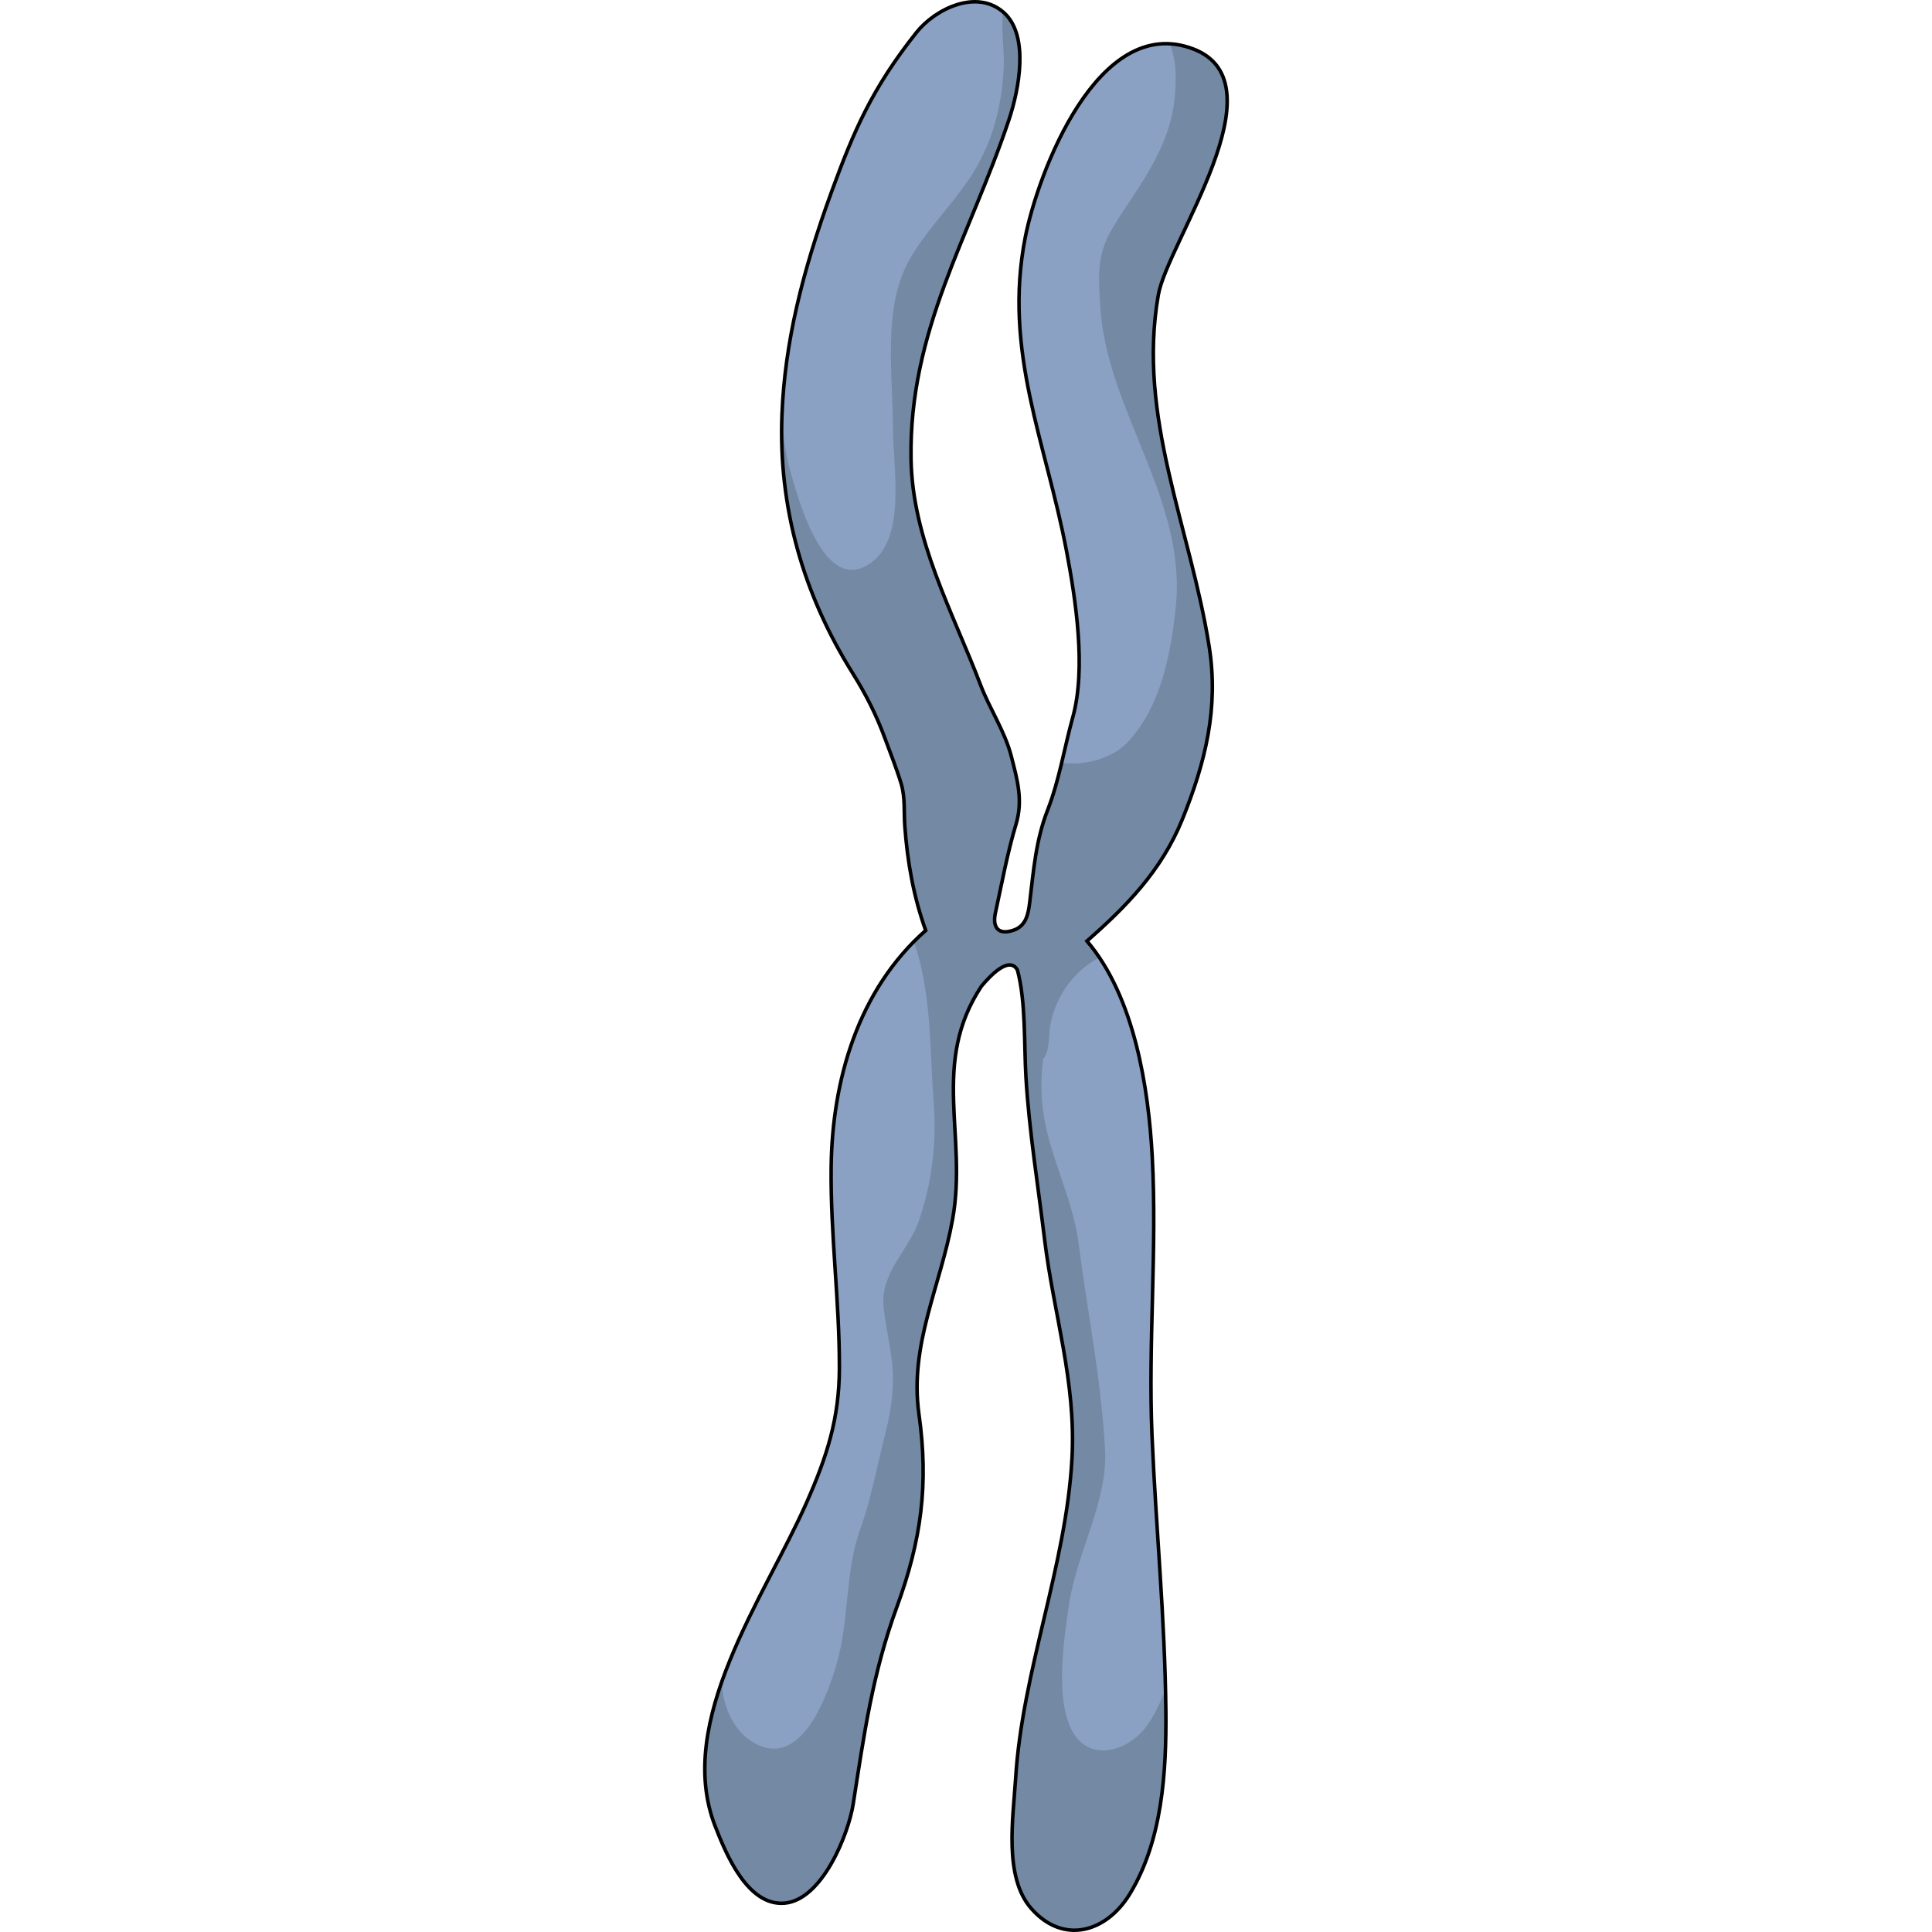
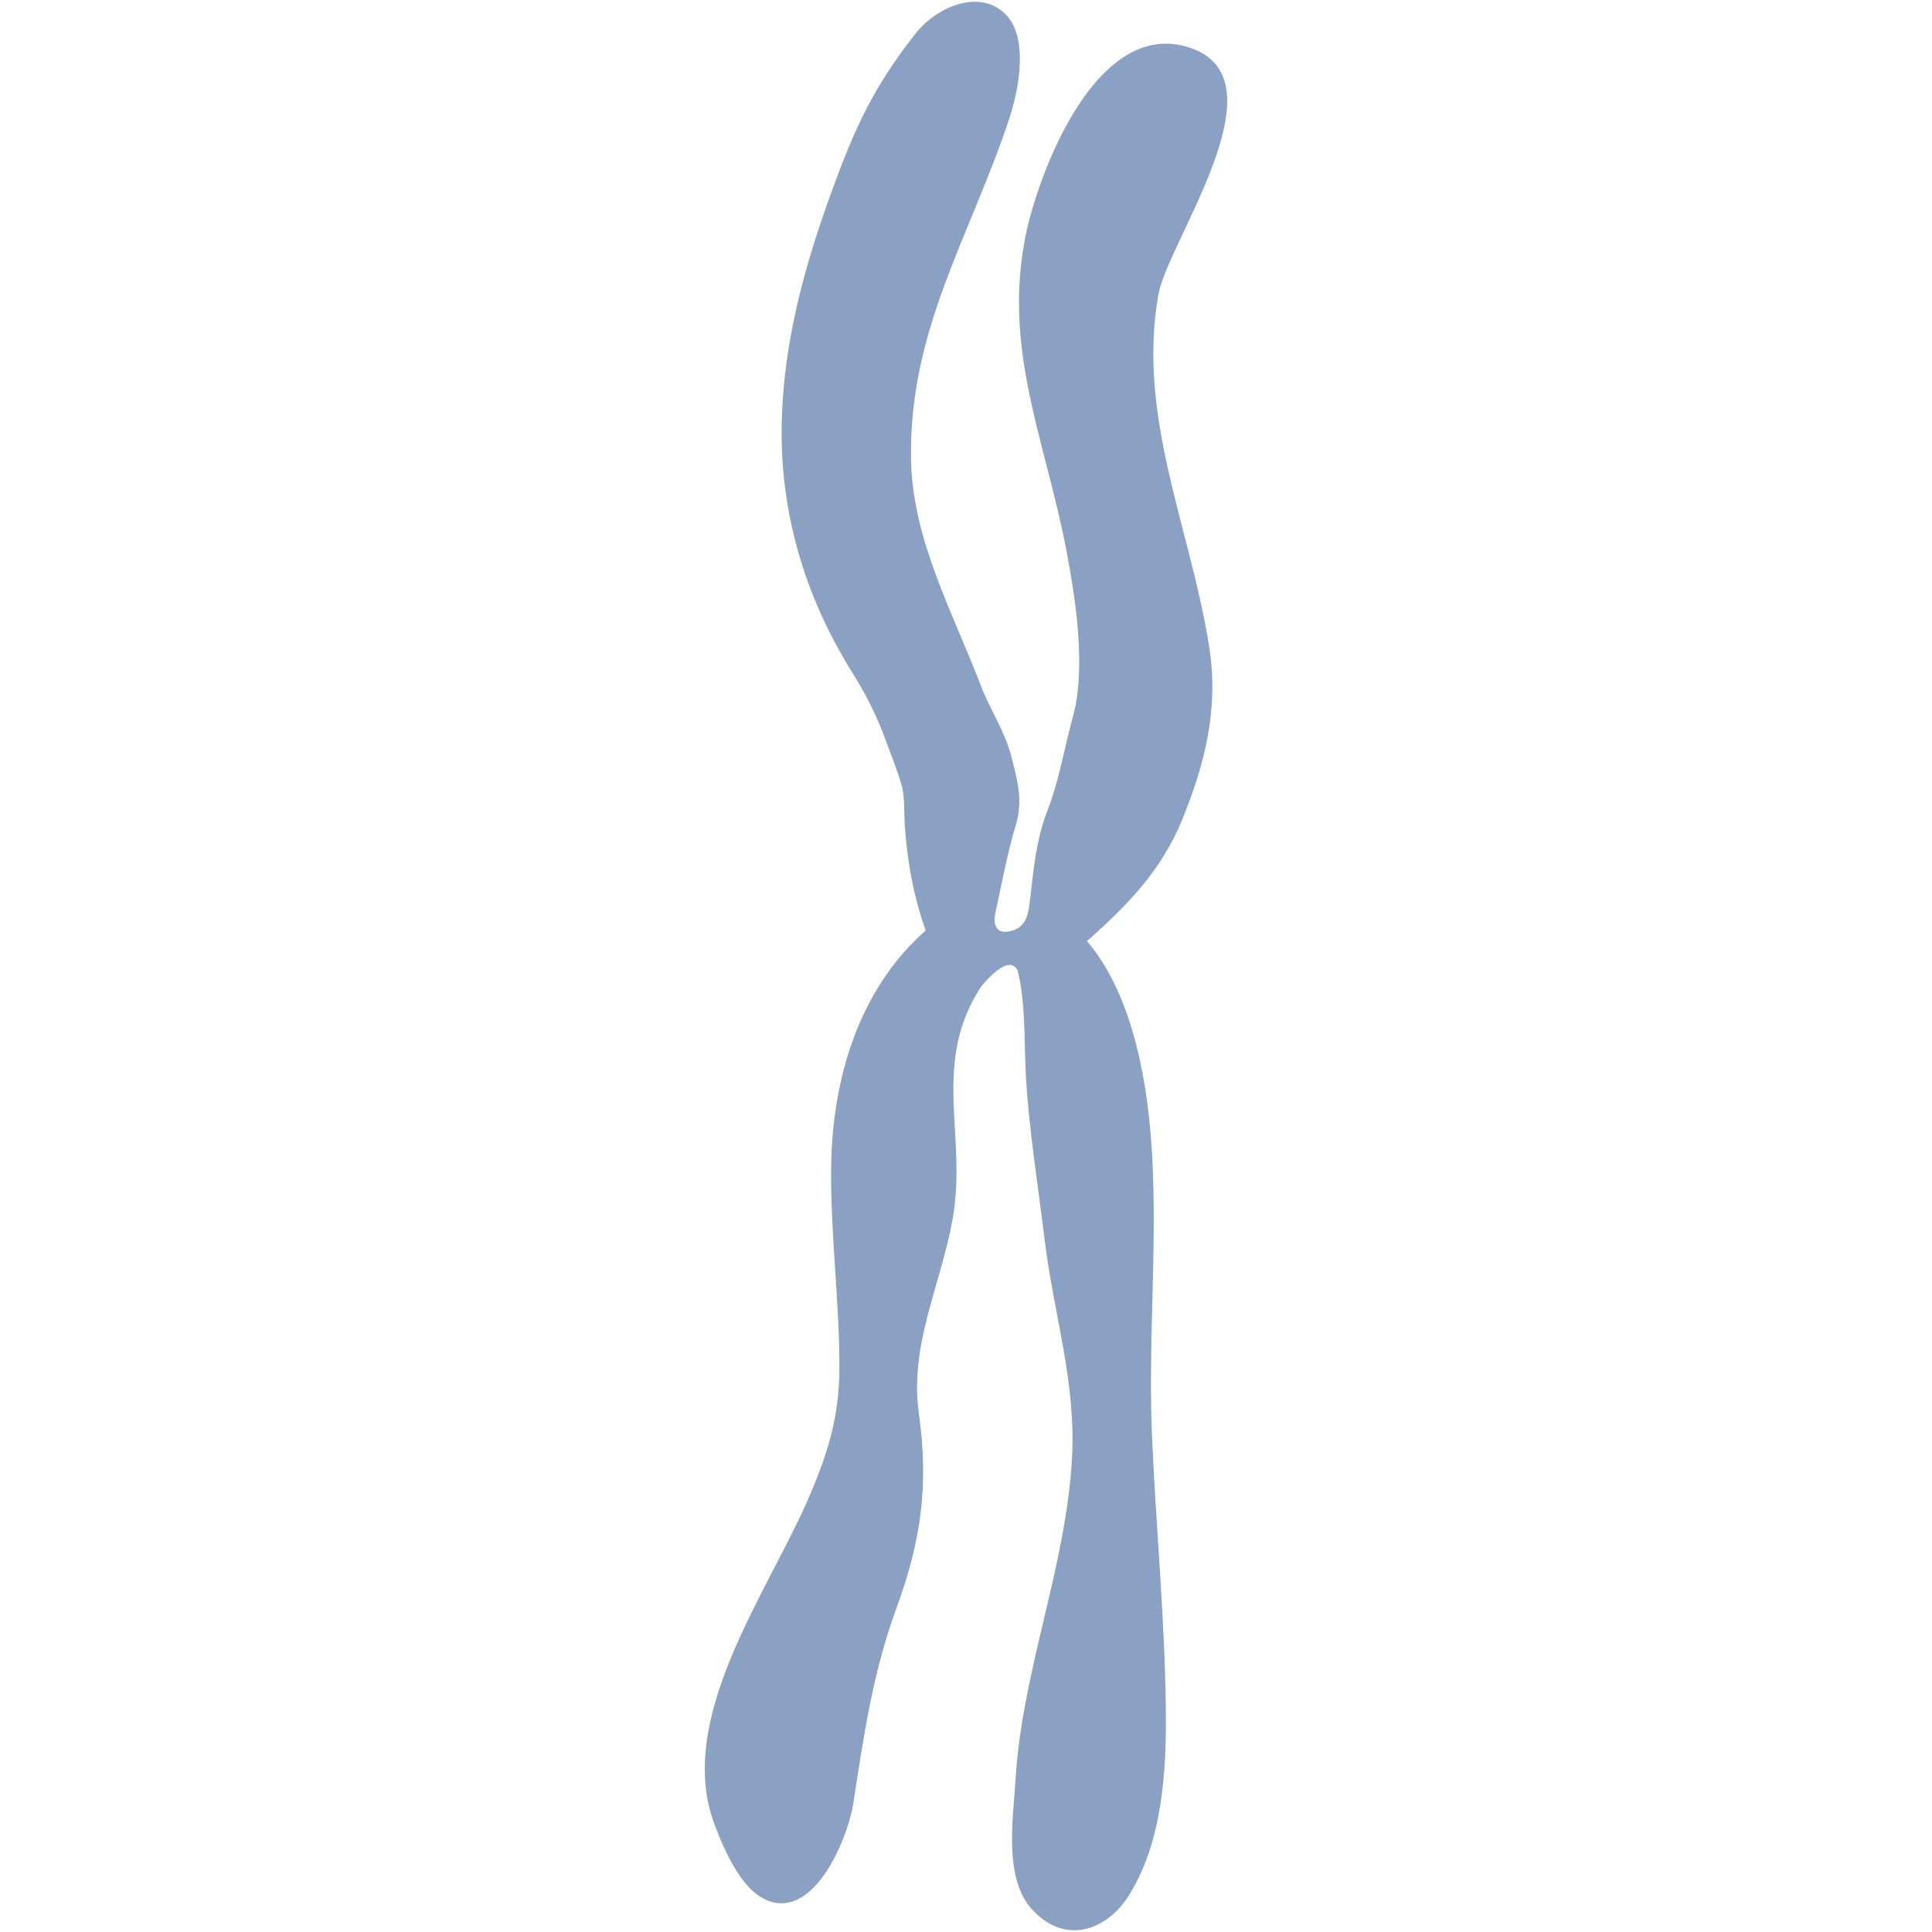
<svg xmlns="http://www.w3.org/2000/svg" version="1.1" id="Layer_1" width="800px" height="800px" viewBox="0 0 148.784 546.55" enable-background="new 0 0 148.784 546.55" xml:space="preserve">
  <g>
    <path fill="#8BA1C3" d="M128.803,83.393c2.608-14.858,35.254-59.868,9.878-69.544C111.599,3.521,94.598,49.453,91.143,67.206   c-6.269,32.196,5.805,57.753,11.658,88.528c2.623,13.783,5.635,33.34,1.8,47.165c-2.432,8.777-3.803,17.768-7.129,26.287   c-3.346,8.567-3.96,17.061-5.059,26.097c-0.404,3.325-1.039,6.676-4.59,7.873c-4.566,1.54-5.943-1.099-5.119-4.869   c1.807-8.253,3.376-16.937,5.81-25.006c2.071-6.867,0.433-12.594-1.345-19.463c-1.814-7.008-6.094-13.299-8.666-20.064   c-7.905-20.764-19.296-41.066-19.662-63.957c-0.58-36.358,16.508-62.514,27.699-95.922c2.816-8.405,5.837-23.725-1.38-30.254   C77.519-3.293,65.668,2.5,60.348,9.21c-12.516,15.783-17.689,27.812-23.91,44.822c-8.513,23.271-13.288,43.062-14.101,63.082   c-1.072,26.415,6.024,51.008,20.004,73.344c3.809,6.086,6.747,11.918,9.205,18.629c1.528,4.169,3.22,8.343,4.5,12.598   c1.193,3.988,0.739,7.982,1.04,12.072c0.741,10.135,2.475,19.928,5.905,29.459c-19.199,16.939-26.452,42.453-26.745,66.94   c-0.229,19.137,2.378,37.896,2.327,56.924c-0.036,14.217-3.51,24.916-9.274,37.977c-11.715,26.553-37.462,61.831-25.867,91.563   c3.069,7.872,9.166,22.632,19.618,21.771c10.62-0.879,18.087-19.426,19.443-28.128c3.067-19.647,5.441-36.806,12.359-55.716   c6.884-18.819,9.024-34.588,6.229-54.504c-2.763-19.669,6.082-36.026,9.524-55.145c4.255-23.646-6.252-44.075,8.144-65.889   c2.091-2.522,7.806-8.846,10.188-4.612c2.402,8.836,1.865,21.043,2.414,30.354c0.896,15.082,3.434,30.707,5.263,45.792   c2.585,21.326,8.967,40.261,7.759,62.097c-1.688,30.523-14.095,60.029-15.954,90.634c-0.664,10.907-3.41,27.743,4.444,36.648   c9.086,10.299,21.211,6.708,27.804-4.032c9.27-15.1,10.432-34.627,10.267-51.809c-0.247-26.049-2.805-51.896-3.918-77.846   c-1.127-26.283,1.467-52.769,0.059-79.037c-1.031-19.188-4.947-45.145-18.467-60.986c11.099-9.732,21.103-19.915,26.985-34.421   c6.522-16.087,10.337-31.493,7.588-48.9C137.879,149.279,122.719,118.033,128.803,83.393z" />
-     <path fill="#7489A4" d="M128.803,83.393c2.608-14.858,35.254-59.868,9.878-69.544c-0.51-0.194-1.014-0.362-1.516-0.517   c-0.131-0.04-0.26-0.076-0.389-0.113c-0.41-0.118-0.816-0.226-1.221-0.318c-0.094-0.021-0.187-0.044-0.279-0.064   c-1.046-0.225-2.077-0.371-3.091-0.435c0.847,2.888,1.507,5.787,1.537,8.658c0.1,9.314-1.619,15.935-5.837,24.12   c-3.656,7.098-8.338,13.011-12.326,19.846c-4.278,7.331-3.688,13.619-3.17,21.819c1.866,29.517,24.502,54.285,21.349,84.833   c-1.366,13.237-4.21,28.621-14,38.667c-4.011,4.115-11.884,6.427-18.276,5.411c-0.225,0.94-0.459,1.878-0.697,2.815   c-0.053,0.212-0.104,0.424-0.158,0.636c-0.215,0.828-0.443,1.652-0.674,2.476c-0.085,0.301-0.162,0.604-0.249,0.904   c-0.24,0.828-0.502,1.65-0.766,2.472c-0.091,0.284-0.172,0.57-0.266,0.852c-0.366,1.099-0.757,2.191-1.181,3.276   c-3.346,8.567-3.96,17.061-5.059,26.097c-0.404,3.325-1.039,6.676-4.59,7.873c-4.566,1.54-5.943-1.099-5.119-4.869   c1.807-8.253,3.376-16.937,5.81-25.006c2.071-6.867,0.433-12.594-1.345-19.463c-1.814-7.008-6.094-13.299-8.666-20.064   c-7.905-20.764-19.296-41.066-19.662-63.957c-0.58-36.358,16.508-62.514,27.699-95.922c2.816-8.405,5.837-23.725-1.38-30.254   c-0.12-0.109-0.245-0.206-0.368-0.309c-0.435,5.625,0.5,11.931,0.299,15.731c-0.6,11.321-3.24,21.634-9.502,31.134   c-5.318,8.07-12.434,14.878-17.231,23.37c-7.644,13.53-4.635,32.328-4.635,47.614c0,10.687,3.823,30.535-5.981,37.882   c-13.665,10.24-21.121-18.818-23.517-27.517c-0.739-2.682-1.25-7.256-1.939-11.952c-0.068,3.181-0.019,6.335,0.148,9.462   c0.001,0.009,0.001,0.019,0.002,0.028c0.083,1.548,0.194,3.09,0.334,4.625c0.003,0.028,0.005,0.057,0.009,0.085   c0.139,1.514,0.305,3.021,0.498,4.521c0.008,0.056,0.016,0.112,0.023,0.168c0.191,1.471,0.409,2.936,0.653,4.394   c0.015,0.091,0.032,0.181,0.048,0.272c0.24,1.422,0.506,2.839,0.797,4.248c0.027,0.132,0.057,0.264,0.084,0.396   c0.287,1.367,0.595,2.729,0.926,4.084c0.045,0.179,0.094,0.357,0.139,0.537c0.326,1.307,0.671,2.608,1.04,3.904   c0.066,0.232,0.14,0.462,0.206,0.694c0.361,1.24,0.736,2.477,1.137,3.706c0.096,0.293,0.199,0.583,0.297,0.875   c0.389,1.167,0.787,2.331,1.211,3.487c0.132,0.359,0.275,0.715,0.41,1.074c0.408,1.088,0.824,2.174,1.264,3.254   c0.176,0.432,0.366,0.859,0.547,1.29c0.422,1.001,0.843,2.002,1.289,2.996c0.236,0.524,0.489,1.042,0.732,1.563   c0.417,0.897,0.83,1.796,1.27,2.688c0.311,0.631,0.643,1.256,0.965,1.884c0.398,0.778,0.787,1.56,1.202,2.333   c0.429,0.8,0.883,1.591,1.329,2.386c0.334,0.596,0.656,1.197,1,1.79c0.807,1.388,1.638,2.769,2.496,4.141   c3.809,6.086,6.747,11.918,9.205,18.629c1.528,4.169,3.22,8.343,4.5,12.598c1.193,3.988,0.739,7.982,1.04,12.072   c0.741,10.135,2.475,19.928,5.905,29.459c-1.148,1.013-2.252,2.059-3.315,3.131c-0.017,0.017-0.034,0.033-0.052,0.05   c1.703,4.533,2.748,10.02,3.43,14.613c1.436,9.67,1.413,20.719,2.197,30.606c0.91,11.482-0.443,22.846-4.19,33.75   c-2.892,8.414-10.916,14.62-9.987,24.276c0.658,6.838,2.574,12.998,2.65,20.034c0.07,6.471-1.119,11.852-2.668,17.967   c-2.117,8.357-3.605,16.703-6.499,24.701c-4.524,12.509-3.077,25.949-6.835,38.649c-2.731,9.228-9.711,28.249-21.998,22.698   c-6.893-3.114-10.013-10.655-10.479-17.764c-0.015,0.043-0.027,0.084-0.043,0.127c-0.492,1.414-0.949,2.829-1.379,4.244   c-0.092,0.305-0.188,0.607-0.277,0.911c-0.156,0.536-0.301,1.073-0.447,1.61c-0.109,0.397-0.22,0.795-0.322,1.191   c-0.132,0.51-0.254,1.019-0.375,1.527c-0.102,0.428-0.203,0.855-0.297,1.283c-0.109,0.49-0.212,0.979-0.311,1.469   c-0.091,0.451-0.176,0.903-0.258,1.354c-0.086,0.471-0.17,0.94-0.245,1.411c-0.077,0.48-0.144,0.96-0.21,1.439   c-0.061,0.442-0.125,0.885-0.178,1.325c-0.066,0.562-0.115,1.122-0.164,1.683c-0.032,0.358-0.074,0.719-0.1,1.077   c-0.063,0.894-0.104,1.786-0.123,2.676c-0.008,0.322,0.002,0.644,0,0.965c-0.002,0.599-0.002,1.196,0.017,1.792   c0.012,0.369,0.036,0.737,0.056,1.105c0.031,0.549,0.064,1.098,0.113,1.644c0.033,0.379,0.076,0.757,0.119,1.134   c0.061,0.539,0.131,1.075,0.211,1.611c0.057,0.373,0.115,0.745,0.182,1.117c0.097,0.549,0.209,1.096,0.326,1.643   c0.076,0.351,0.149,0.701,0.234,1.05c0.146,0.599,0.313,1.194,0.486,1.79c0.084,0.291,0.158,0.584,0.25,0.875   c0.277,0.883,0.58,1.762,0.921,2.636c3.069,7.872,9.166,22.632,19.618,21.771c10.62-0.879,18.087-19.426,19.443-28.128   c3.067-19.647,5.441-36.806,12.359-55.716c6.884-18.819,9.024-34.588,6.229-54.504c-2.763-19.669,6.082-36.026,9.524-55.145   c4.255-23.646-6.252-44.075,8.144-65.889c2.091-2.522,7.806-8.846,10.188-4.612c2.402,8.836,1.865,21.043,2.414,30.354   c0.896,15.082,3.434,30.707,5.263,45.792c2.585,21.326,8.967,40.261,7.759,62.097c-1.688,30.523-14.095,60.029-15.954,90.634   c-0.664,10.907-3.41,27.743,4.444,36.648c9.086,10.299,21.211,6.708,27.804-4.032c9.27-15.1,10.432-34.627,10.267-51.809   c-0.02-2.088-0.076-4.172-0.124-6.257c-1.47,4.054-3.288,7.854-5.722,11.003c-4.67,6.041-14.645,9.668-19.899,2.048   c-6.007-8.711-3.042-27.521-1.632-37.063c2.129-14.397,10.91-29.059,10.182-43.469c-0.998-19.713-4.988-39.149-7.498-58.632   c-1.564-12.146-7.481-23.099-9.664-35.05c-1.037-5.674-1.025-11.363-0.381-17.009c2.182-2.785,1.434-7.084,2.195-10.495   c1.77-7.919,6.848-14.708,13.747-18.272c-0.487-0.727-0.996-1.434-1.515-2.13c-0.127-0.17-0.254-0.339-0.383-0.507   c-0.53-0.693-1.07-1.376-1.633-2.036c11.099-9.732,21.103-19.915,26.985-34.421c6.522-16.087,10.337-31.493,7.588-48.9   C137.879,149.279,122.719,118.033,128.803,83.393z" />
-     <path fill="none" stroke="#000000" stroke-miterlimit="10" d="M128.803,83.393c2.608-14.858,35.254-59.868,9.878-69.544   C111.599,3.521,94.598,49.453,91.143,67.206c-6.269,32.196,5.805,57.753,11.658,88.528c2.623,13.783,5.635,33.34,1.8,47.165   c-2.432,8.777-3.803,17.768-7.129,26.287c-3.346,8.567-3.96,17.061-5.059,26.097c-0.404,3.325-1.039,6.676-4.59,7.873   c-4.566,1.54-5.943-1.099-5.119-4.869c1.807-8.253,3.376-16.937,5.81-25.006c2.071-6.867,0.433-12.594-1.345-19.463   c-1.814-7.008-6.094-13.299-8.666-20.064c-7.905-20.764-19.296-41.066-19.662-63.957c-0.58-36.358,16.508-62.514,27.699-95.922   c2.816-8.405,5.837-23.725-1.38-30.254C77.519-3.293,65.668,2.5,60.348,9.21c-12.516,15.783-17.689,27.812-23.91,44.822   c-8.513,23.271-13.288,43.062-14.101,63.082c-1.072,26.415,6.024,51.008,20.004,73.344c3.809,6.086,6.747,11.918,9.205,18.629   c1.528,4.169,3.22,8.343,4.5,12.598c1.193,3.988,0.739,7.982,1.04,12.072c0.741,10.135,2.475,19.928,5.905,29.459   c-19.199,16.939-26.452,42.453-26.745,66.94c-0.229,19.137,2.378,37.896,2.327,56.924c-0.036,14.217-3.51,24.916-9.274,37.977   c-11.715,26.553-37.462,61.831-25.867,91.563c3.069,7.872,9.166,22.632,19.618,21.771c10.62-0.879,18.087-19.426,19.443-28.128   c3.067-19.647,5.441-36.806,12.359-55.716c6.884-18.819,9.024-34.588,6.229-54.504c-2.763-19.669,6.082-36.026,9.524-55.145   c4.255-23.646-6.252-44.075,8.144-65.889c2.091-2.522,7.806-8.846,10.188-4.612c2.402,8.836,1.865,21.043,2.414,30.354   c0.896,15.082,3.434,30.707,5.263,45.792c2.585,21.326,8.967,40.261,7.759,62.097c-1.688,30.523-14.095,60.029-15.954,90.634   c-0.664,10.907-3.41,27.743,4.444,36.648c9.086,10.299,21.211,6.708,27.804-4.032c9.27-15.1,10.432-34.627,10.267-51.809   c-0.247-26.049-2.805-51.896-3.918-77.846c-1.127-26.283,1.467-52.769,0.059-79.037c-1.031-19.188-4.947-45.145-18.467-60.986   c11.099-9.732,21.103-19.915,26.985-34.421c6.522-16.087,10.337-31.493,7.588-48.9C137.879,149.279,122.719,118.033,128.803,83.393   z" />
  </g>
</svg>